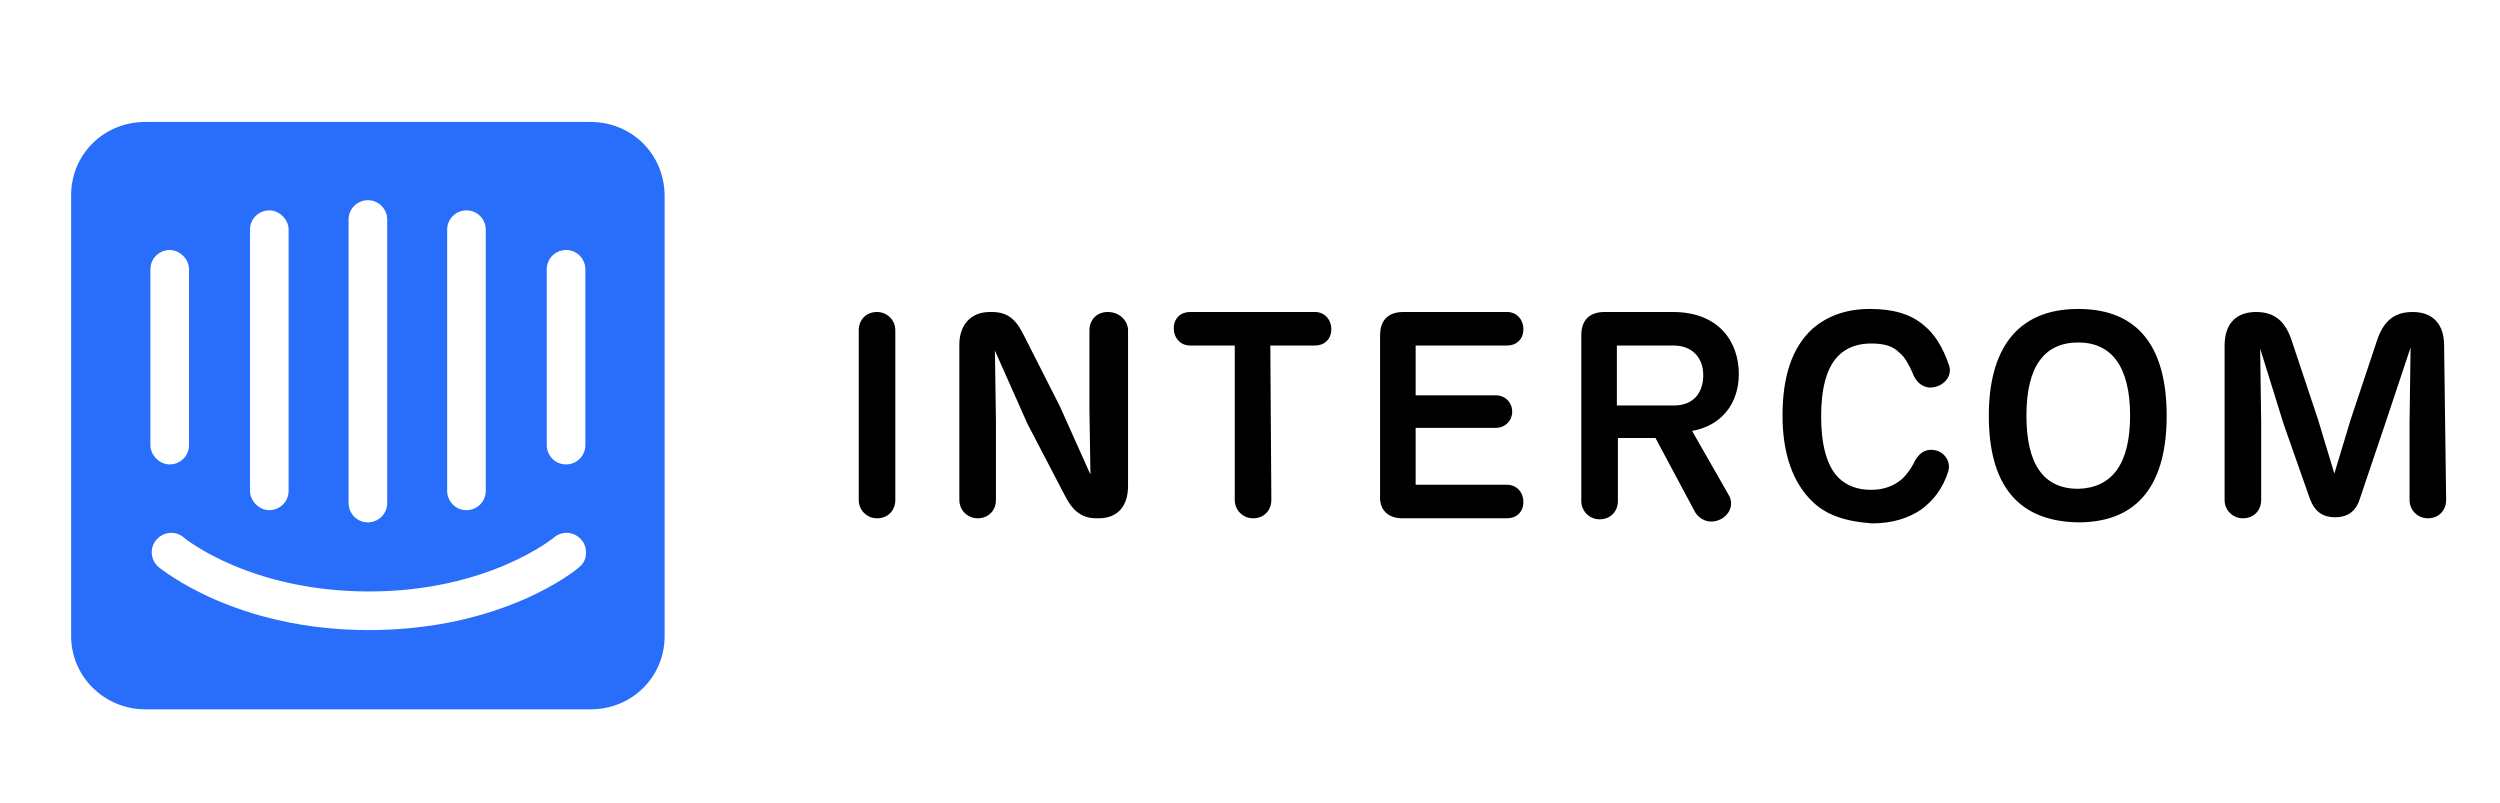
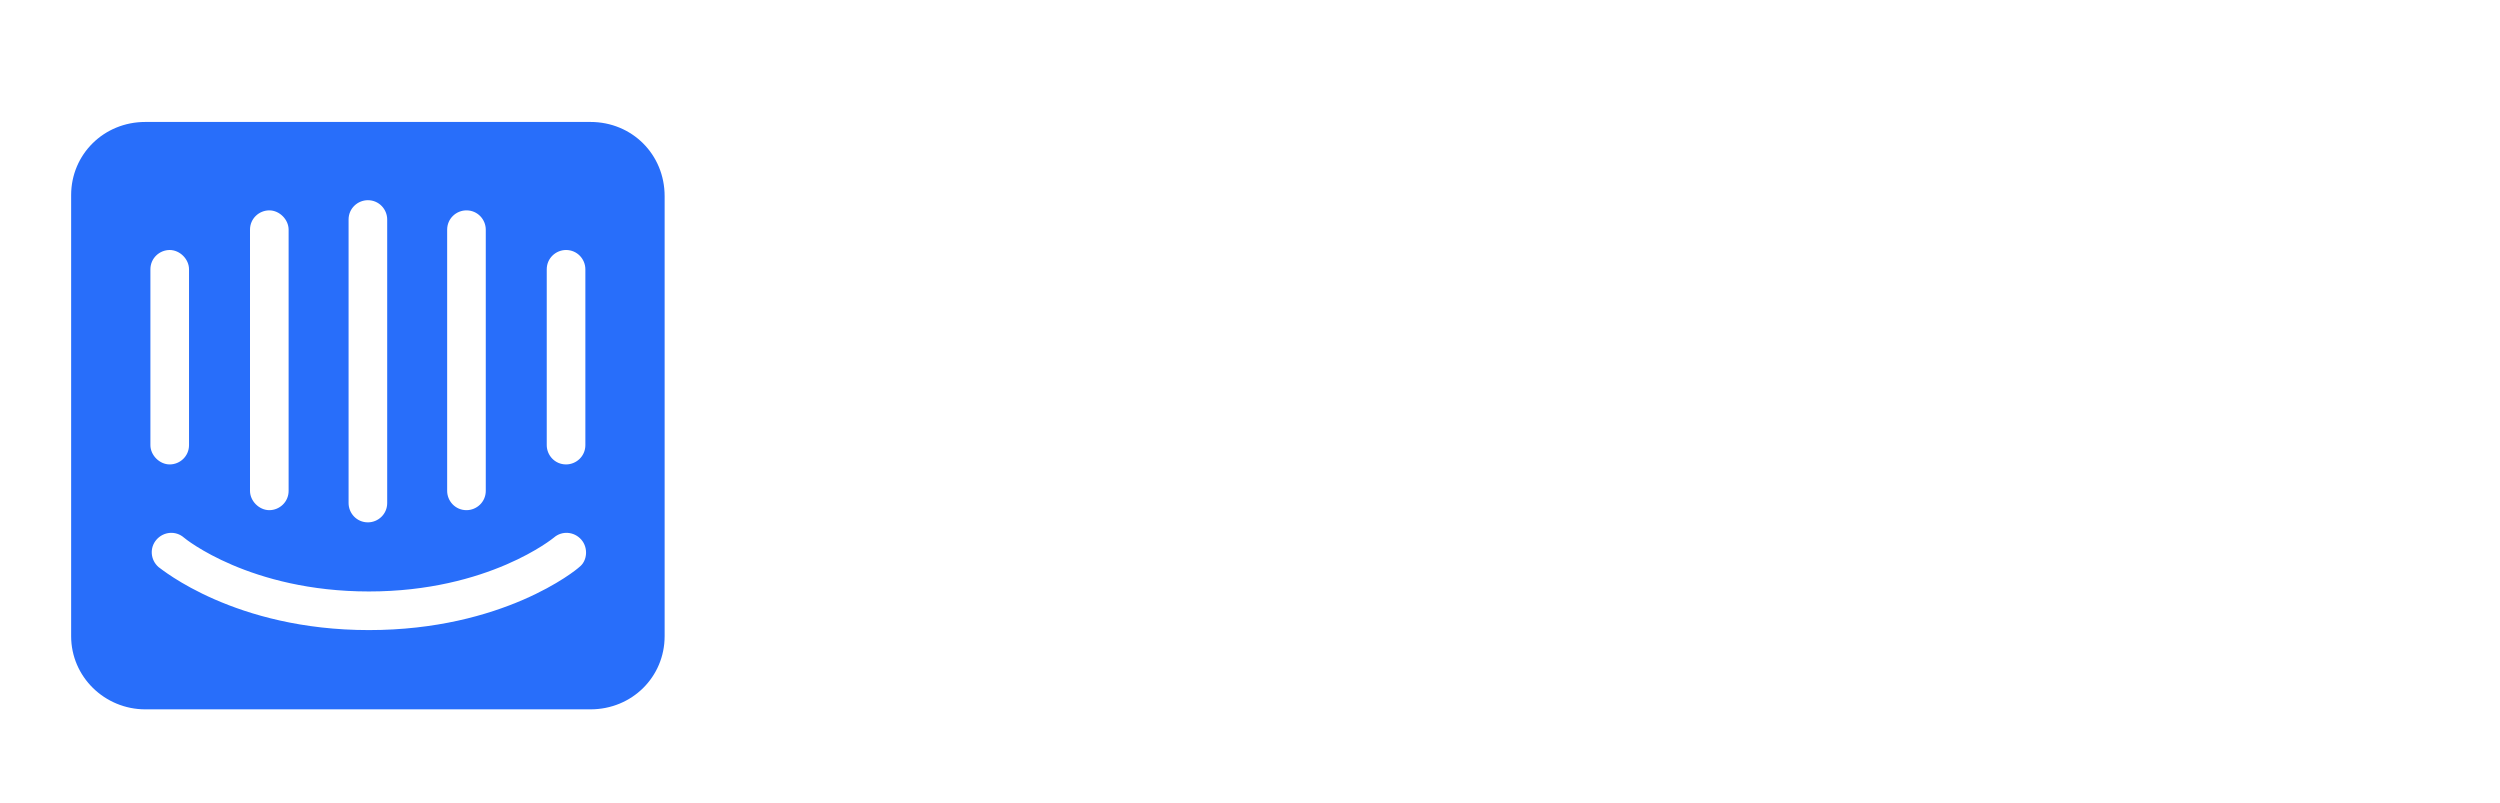
<svg xmlns="http://www.w3.org/2000/svg" width="246" height="79" viewBox="0 0 246 79" fill="none">
  <path d="M58.1 12H14.3C10.2 12 7 15.2 7 19.2V62.6C7 66.6 10.3 69.8 14.3 69.8H58.1C62.2 69.8 65.4 66.6 65.4 62.6V19.3C65.4 15.2 62.2 12 58.1 12ZM44 22.6C44 21.5 44.9 20.7 45.9 20.7C47 20.7 47.8 21.6 47.8 22.6V48.3C47.8 49.4 46.9 50.2 45.9 50.2C44.8 50.2 44 49.3 44 48.3V22.6ZM34.3 21.6C34.3 20.5 35.2 19.7 36.2 19.7C37.3 19.7 38.1 20.6 38.1 21.6V49.5C38.1 50.6 37.2 51.4 36.2 51.4C35.1 51.4 34.3 50.5 34.3 49.5V21.6V21.6ZM24.6 22.6C24.6 21.5 25.5 20.7 26.5 20.7C27.5 20.7 28.4 21.6 28.4 22.6V48.3C28.4 49.4 27.5 50.2 26.5 50.2C25.5 50.2 24.6 49.3 24.6 48.3V22.6ZM14.8 26.5C14.8 25.4 15.7 24.6 16.7 24.6C17.7 24.6 18.6 25.5 18.6 26.5V43.8C18.6 44.9 17.7 45.7 16.7 45.7C15.7 45.7 14.8 44.8 14.8 43.8V26.5ZM57 55.8C56.7 56.1 49.5 62 36.3 62C23.1 62 15.9 56 15.6 55.8C14.8 55.1 14.7 53.9 15.4 53.1C16.1 52.3 17.3 52.2 18.1 52.9C18.2 53 24.6 58.2 36.3 58.2C48.1 58.2 54.5 52.9 54.5 52.9C55.3 52.2 56.5 52.3 57.2 53.1C57.9 53.9 57.8 55.2 57 55.8ZM57.6 43.8C57.6 44.9 56.7 45.7 55.7 45.7C54.6 45.7 53.8 44.8 53.8 43.8V26.5C53.8 25.4 54.7 24.6 55.7 24.6C56.8 24.6 57.6 25.5 57.6 26.5V43.8Z" fill="#286EFA" />
-   <path d="M88.1 49.2C88.1 50.2 87.4 51 86.3 51C85.3 51 84.5 50.2 84.5 49.2V32.5C84.5 31.5 85.2 30.7 86.3 30.7C87.3 30.7 88.1 31.5 88.1 32.5V49.2ZM111 32.5V47.8C111 49.9 109.9 51 108.1 51H107.9C106.2 51 105.4 50 104.7 48.6L101.1 41.7L97.9 34.5L98 41.4V49.2C98 50.2 97.3 51 96.2 51C95.2 51 94.4 50.2 94.4 49.2V33.9C94.4 32 95.5 30.7 97.4 30.7H97.6C99.4 30.7 100.1 31.7 100.8 33.1L104.3 40L107.3 46.7L107.2 40.3V32.5C107.2 31.5 107.9 30.7 109 30.7C110.2 30.7 111 31.6 111 32.5ZM125.1 49.2C125.1 50.2 124.4 51 123.3 51C122.3 51 121.5 50.2 121.5 49.2V34H117.1C116.2 34 115.5 33.3 115.5 32.3C115.5 31.3 116.2 30.7 117.1 30.7H129.4C130.3 30.7 131 31.4 131 32.4C131 33.4 130.3 34 129.4 34H125L125.1 49.2ZM135.8 48.7V33C135.8 31.5 136.6 30.7 138.1 30.7H148.3C149.2 30.7 149.9 31.4 149.9 32.4C149.9 33.4 149.2 34 148.3 34H139.3V38.9H147.2C148.1 38.9 148.8 39.6 148.8 40.5C148.8 41.4 148.1 42.1 147.2 42.1H139.3V47.7H148.3C149.2 47.7 149.9 48.4 149.9 49.4C149.9 50.4 149.2 51 148.3 51H138C136.6 51 135.7 50.2 135.8 48.7ZM170.1 48.7C170.6 49.5 170.3 50.6 169.3 51.1C168.3 51.6 167.3 51.2 166.8 50.4L162.9 43.1H159.2V49.3C159.2 50.3 158.5 51.1 157.4 51.1C156.4 51.1 155.6 50.3 155.6 49.3V33C155.6 31.5 156.4 30.7 157.9 30.7H164.6C169.2 30.7 171.1 33.7 171.1 36.8C171.1 39.7 169.4 41.9 166.5 42.4L170.1 48.7ZM159.1 39.9H164.7C166.6 39.9 167.6 38.7 167.6 36.9C167.6 35.2 166.5 34 164.7 34H159.1V39.9ZM178.5 49.5C176.4 47.6 175.4 44.6 175.4 40.9C175.4 37.1 176.3 34.2 178.4 32.3C179.7 31.2 181.5 30.4 184 30.4C186.3 30.4 188 30.9 189.3 32C190.4 32.9 191.2 34.2 191.8 36C192.1 36.9 191.4 37.9 190.3 38.1C189.3 38.3 188.5 37.6 188.2 36.7C187.8 35.8 187.4 35.1 186.9 34.7C186.2 34 185.3 33.8 184.1 33.8C182.8 33.8 181.7 34.2 180.9 35C179.7 36.2 179.2 38.3 179.2 41C179.2 43.6 179.7 45.8 180.9 47C181.7 47.8 182.8 48.2 184.1 48.2C185.4 48.2 186.4 47.8 187.2 47.1C187.6 46.7 188 46.2 188.3 45.6C188.7 44.7 189.4 44.1 190.4 44.3C191.4 44.5 192 45.5 191.7 46.4C191.2 48 190.3 49.2 189.1 50.1C187.8 51 186.2 51.5 184.2 51.5C181.4 51.3 179.7 50.6 178.5 49.5ZM195.7 40.9C195.7 34.6 198.3 30.4 204.5 30.4C210.6 30.4 213.2 34.4 213.2 40.9C213.2 47.4 210.6 51.4 204.5 51.4C198.3 51.3 195.7 47.4 195.7 40.9ZM209.6 40.9C209.6 36.1 207.8 33.7 204.5 33.7C201.2 33.7 199.4 36 199.4 40.9C199.4 45.7 201.1 48.1 204.5 48.1C207.8 48 209.6 45.7 209.6 40.9ZM240.7 49.2C240.7 50.2 240 51 238.9 51C237.9 51 237.1 50.2 237.1 49.2V41.6L237.2 34.2L234.7 41.7L232.2 49.1C231.8 50.4 230.9 50.9 229.8 50.9C228.6 50.9 227.8 50.4 227.3 49.1L224.7 41.7L222.4 34.3L222.5 41.6V49.2C222.5 50.2 221.8 51 220.7 51C219.7 51 218.9 50.2 218.9 49.2V34C218.9 31.9 220 30.7 222 30.7C223.9 30.7 224.9 31.7 225.5 33.5L228.1 41.3L229.7 46.6L231.3 41.3L233.9 33.5C234.5 31.7 235.5 30.7 237.4 30.7C239.4 30.7 240.5 31.9 240.5 34L240.7 49.2Z" fill="black" />
</svg>